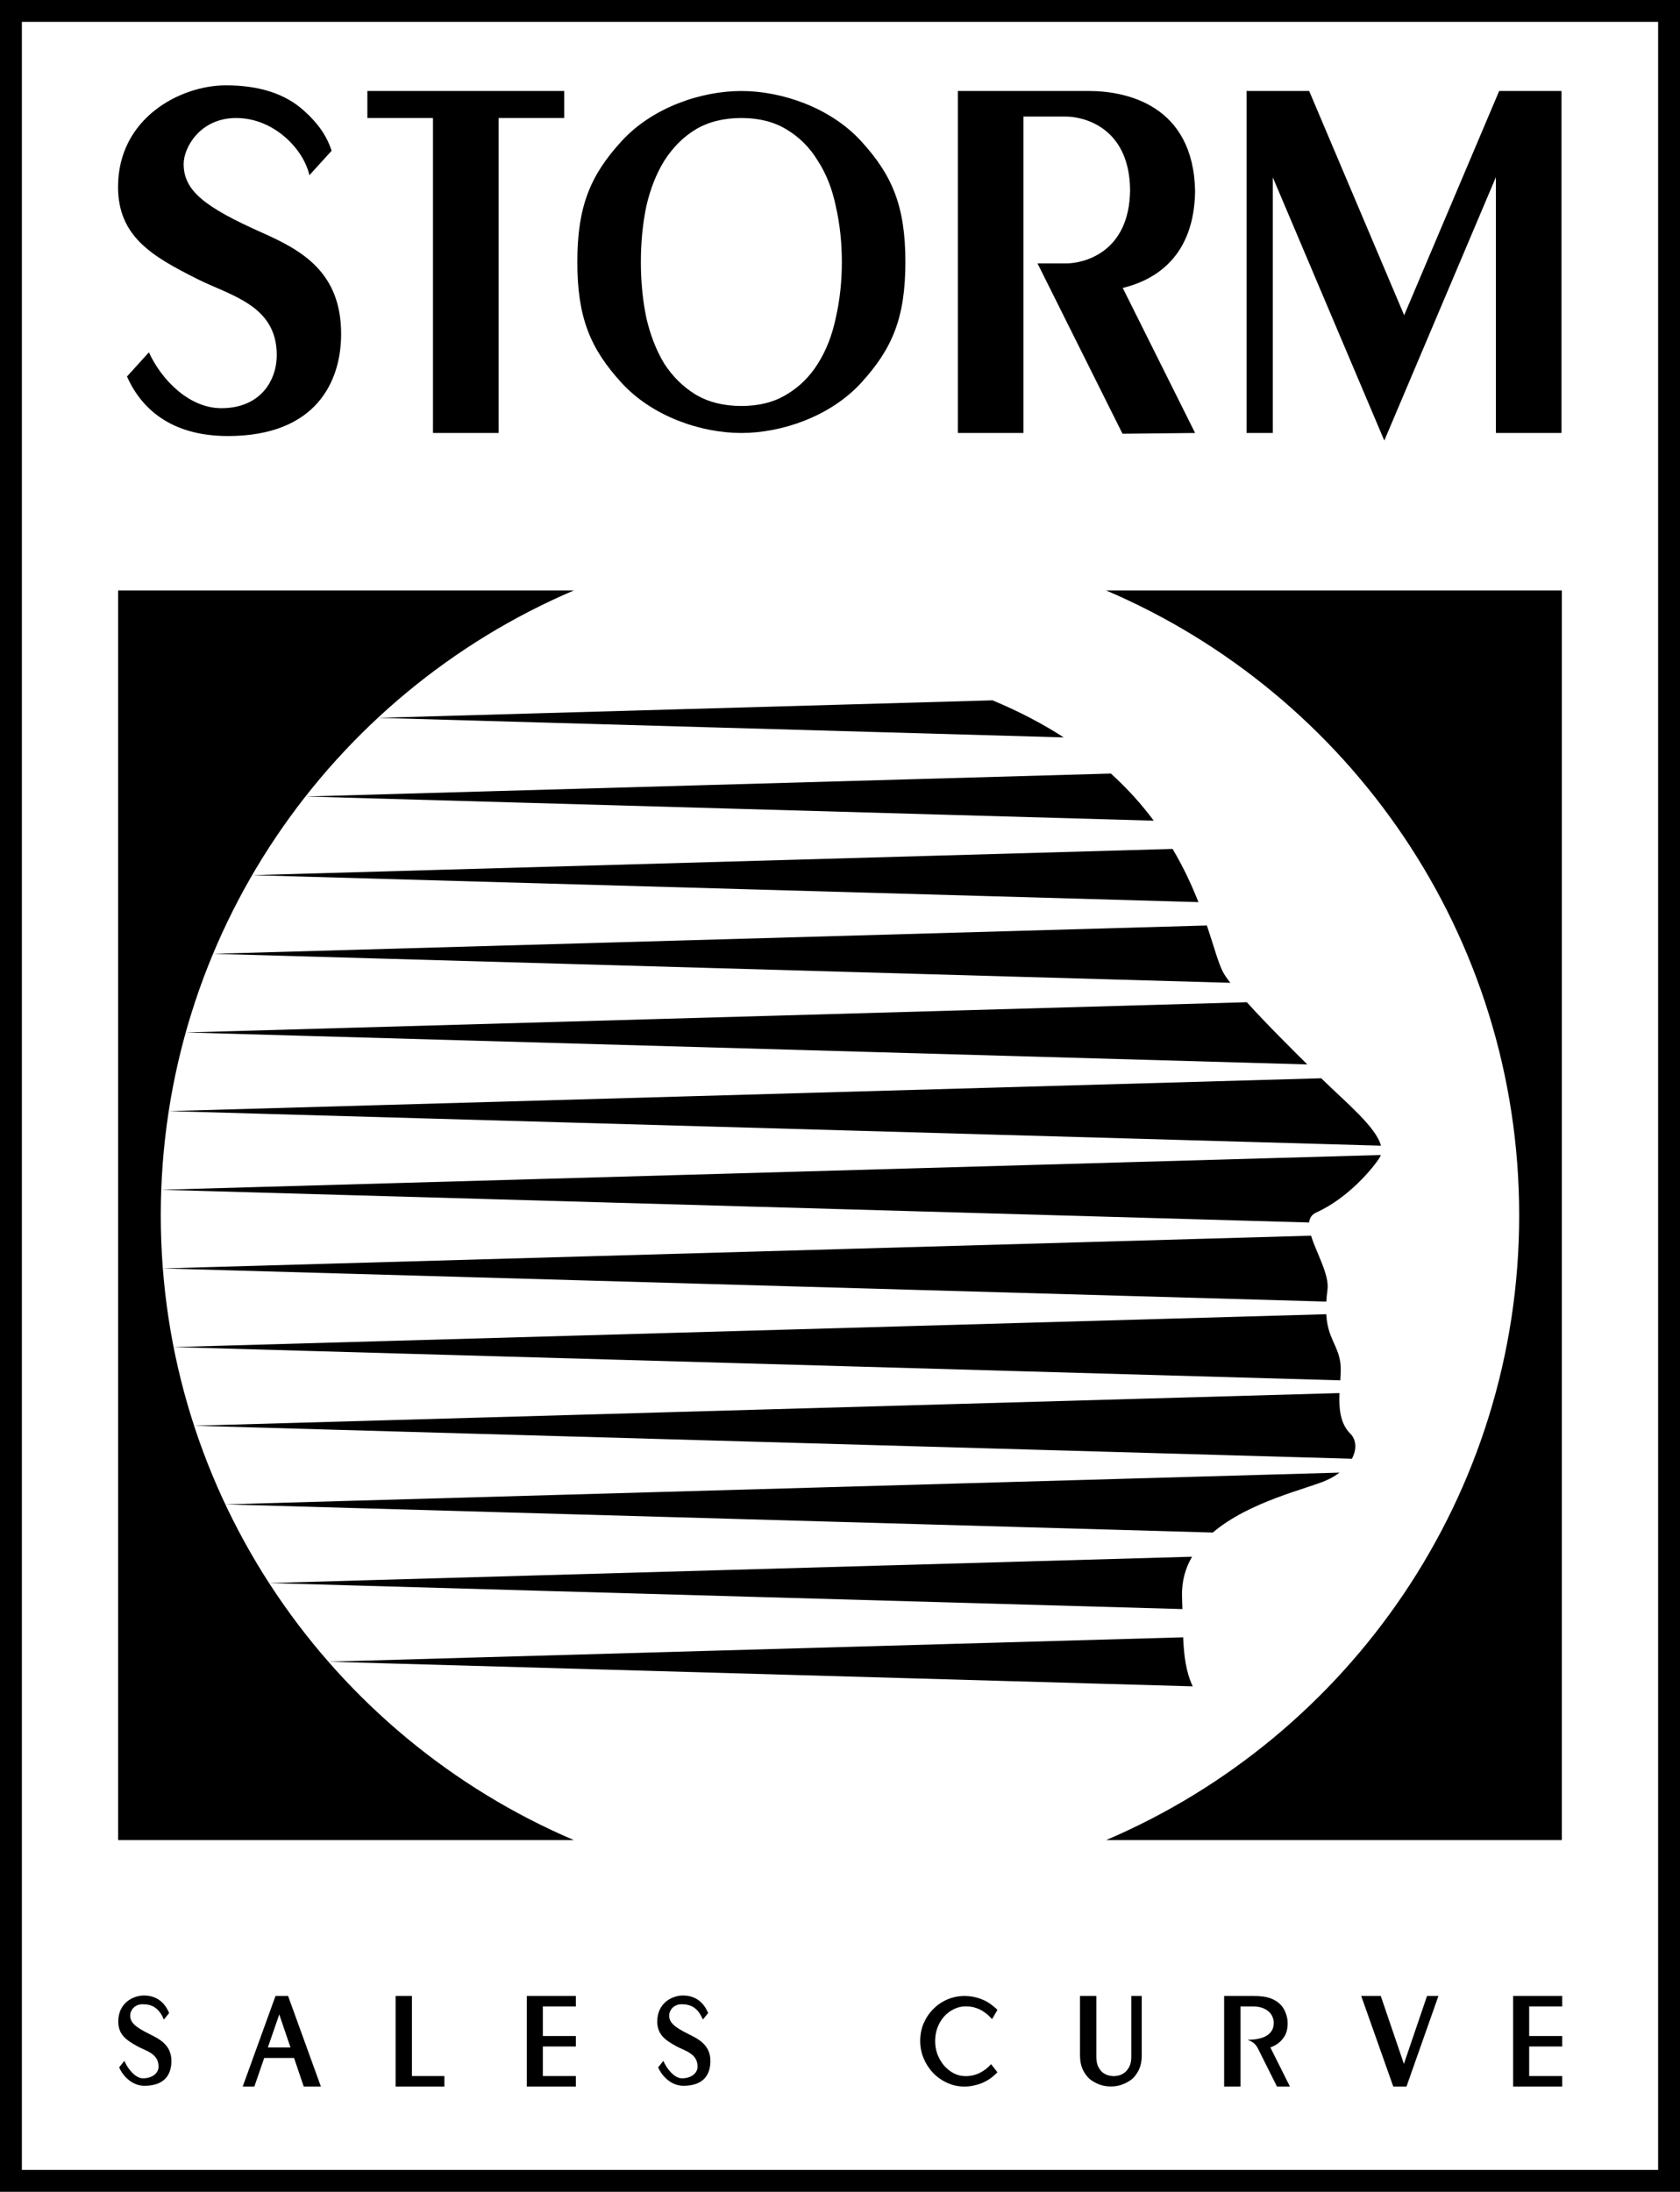
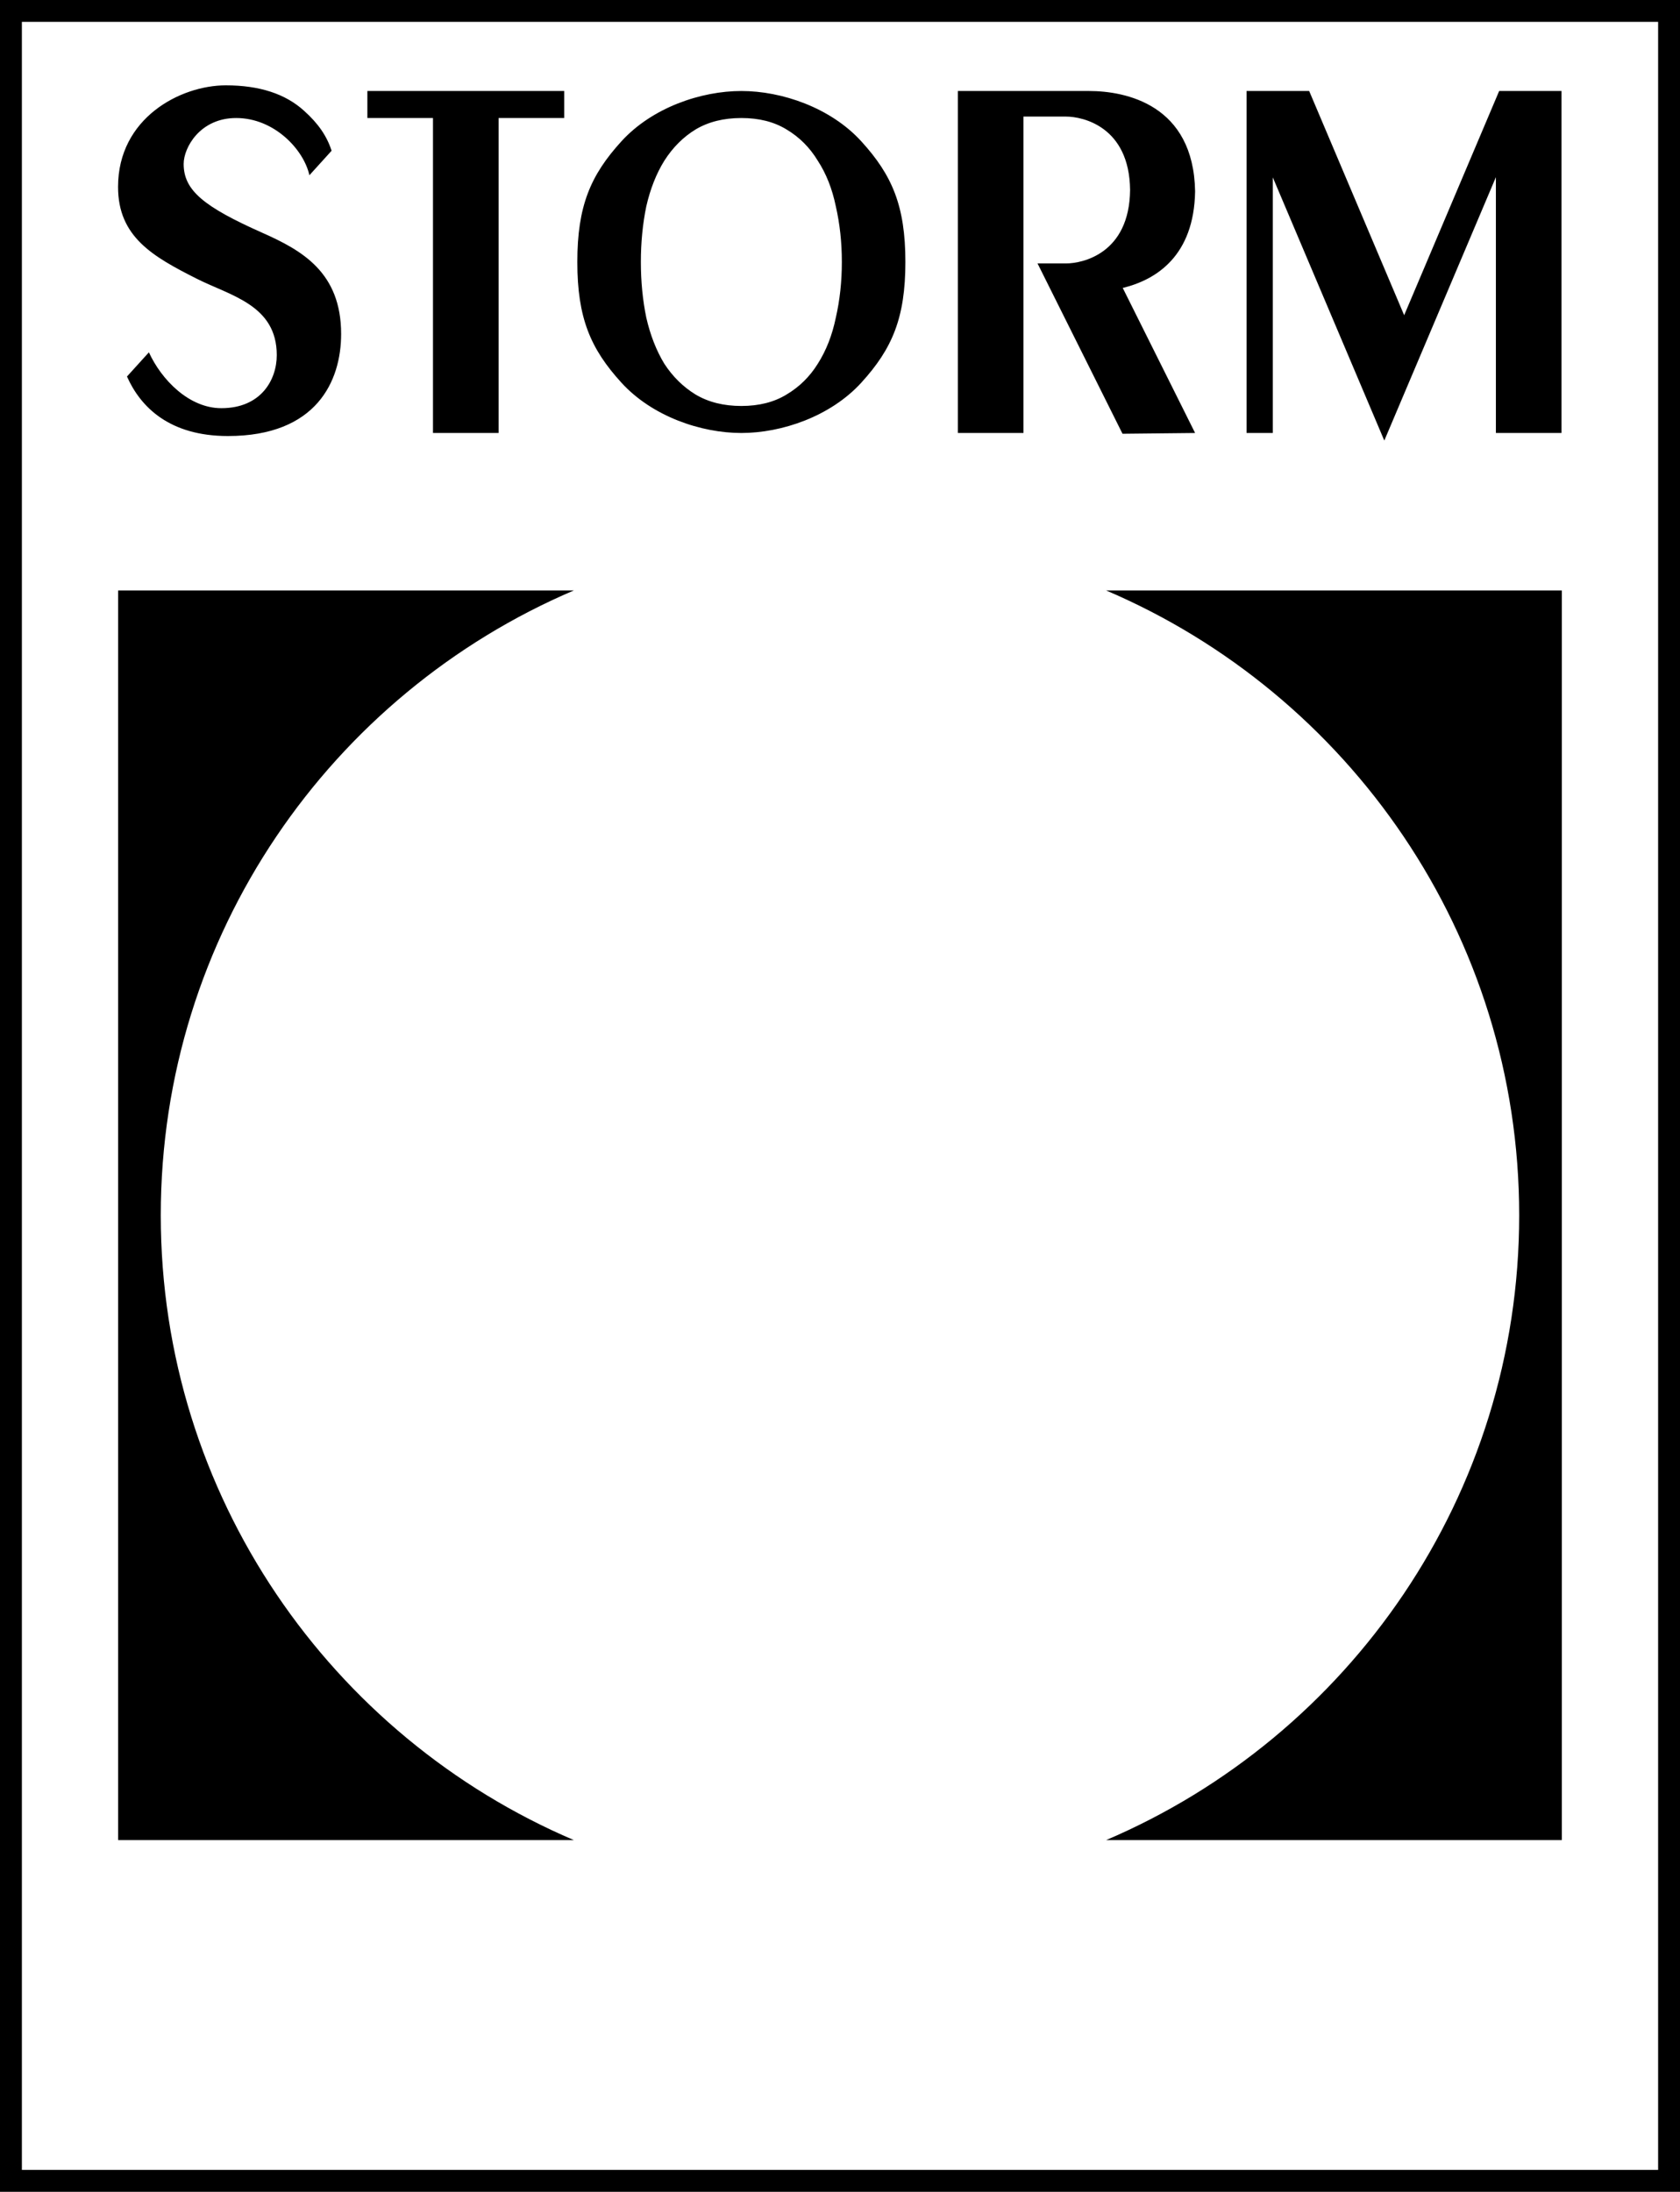
<svg xmlns="http://www.w3.org/2000/svg" width="100%" height="100%" viewBox="0 0 512 668" version="1.1" xml:space="preserve" style="fill-rule:evenodd;clip-rule:evenodd;stroke-linejoin:round;stroke-miterlimit:2;">
  <g id="SW" transform="matrix(1,0,0,1,-16,-17)">
-     <path d="M528,17L528,685L16,685L16,17L528,17ZM521.333,23.667L22.667,23.667L22.667,678.333L521.333,678.333L521.333,23.667Z" />
+     <path d="M528,17L528,685L16,685L16,17L528,17M521.333,23.667L22.667,23.667L22.667,678.333L521.333,678.333L521.333,23.667Z" />
    <g transform="matrix(1.161,0,0,1.005,-43.798,-2.045)">
      <path d="M202.155,576.976L82.512,576.976L82.512,198L202.155,198C138.425,229.406 93.709,302.464 93.709,387.488C93.709,472.512 138.425,545.57 202.155,576.976ZM341.845,198L461.488,198L461.488,576.976L341.845,576.976C405.575,545.57 450.291,472.512 450.291,387.488C450.291,302.464 405.575,229.406 341.845,198Z" />
    </g>
-     <path d="M414.967,389.582L65.146,379.608L436.824,369.012C436.722,369.313 436.583,369.606 436.406,369.889C434.689,372.638 427.149,382.024 417.169,386.522C415.748,387.163 415.104,388.229 414.967,389.582ZM436.858,366.17L67.423,355.637L418.653,345.623C426.111,352.921 435.413,360.503 436.858,366.17ZM414.414,341.41L72.634,331.666L395.985,322.447C401.973,329.079 409.968,337.01 414.414,341.41ZM390.954,316.532L80.998,307.695L383.811,299.061C385.943,305.405 387.261,310.411 388.687,313.181C389.143,314.065 389.928,315.208 390.954,316.532ZM381.233,291.943L92.927,283.724L373.359,275.728C376.747,281.427 379.267,286.935 381.233,291.943ZM367.621,267.121L109.161,259.752L354.563,252.756C359.739,257.455 364.032,262.302 367.621,267.121ZM340.181,241.739L131.202,235.781L318.473,230.442C326.706,233.859 333.894,237.673 340.181,241.739ZM379.495,530.95L115.912,523.435L376.576,516.004C376.829,521.767 377.438,526.525 379.495,530.95ZM376.347,507.403L97.897,499.464L379.291,491.442C377.249,494.936 376.089,498.967 376.244,503.636C376.287,504.936 376.319,506.19 376.347,507.403ZM385.615,484.075L84.596,475.493L424.239,465.81C423.12,466.659 421.799,467.448 420.27,468.139C414.582,470.706 396.768,474.565 385.615,484.075ZM428.002,461.583L75.105,451.522L424.223,441.568C424.034,446.061 424.35,450.766 427.519,453.935C429.346,455.762 429.575,458.68 428.002,461.583ZM424.463,437.688L68.883,427.551L420.195,417.535C420.615,424.901 423.747,426.851 424.49,432.37C424.69,433.855 424.597,435.689 424.463,437.688ZM420.214,413.69L65.605,403.579L415.561,393.602C417.147,398.786 421.173,405.471 420.568,410.063C420.394,411.379 420.279,412.583 420.214,413.69Z" />
    <g transform="matrix(1.234,0,0,1.149,-60.528,-60.876)">
      <path d="M98.79,161.231C101.889,168.51 108.705,176.049 116.675,176.049C126.482,176.049 130.369,168.531 130.369,161.974C130.369,148.675 118.949,146.23 110.616,141.714C99.708,135.804 91.171,130.588 91.171,117.352C91.171,99.081 106.565,90.413 117.787,90.413C126.088,90.413 132.539,92.673 137.142,97.193C140.622,100.551 142.732,103.846 143.911,107.763L138.429,114.26C137.049,107.501 129.797,99.081 120.338,99.081C111.426,99.081 107.375,106.911 107.375,111.262C107.375,118.222 112.236,122.573 126.82,129.533C136.542,134.174 146.265,139.974 146.265,156.368C146.265,168.845 140.202,183.434 118.302,183.434C103.92,183.434 96.75,175.806 93.377,167.646L98.79,161.231ZM201.359,91.916L201.359,99.081L185.155,99.081L185.155,182.627L168.95,182.627L168.95,99.081L152.746,99.081L152.746,91.916L201.359,91.916ZM245.11,182.627C235.159,182.627 223.11,178.257 215.486,169.278C207.862,160.299 204.599,152.119 204.599,137.271C204.599,122.424 207.862,114.244 215.486,105.265C223.11,96.286 235.159,91.916 245.11,91.916C255.06,91.916 267.109,96.286 274.733,105.265C282.358,114.244 285.62,122.424 285.62,137.271C285.62,152.119 282.358,160.299 274.733,169.278C267.109,178.257 255.06,182.627 245.11,182.627ZM245.11,99.081C240.75,99.081 236.985,100.09 233.815,102.11C230.744,104.129 228.168,106.894 226.087,110.406C224.106,113.83 222.62,117.869 221.629,122.522C220.737,127.175 220.291,132.092 220.291,137.271C220.291,142.451 220.737,147.368 221.629,152.021C222.62,156.674 224.106,160.757 226.087,164.268C228.168,167.692 230.744,170.414 233.815,172.433C236.985,174.453 240.75,175.462 245.11,175.462C249.469,175.462 253.184,174.453 256.256,172.433C259.426,170.414 262.002,167.692 263.983,164.268C266.064,160.757 267.55,156.674 268.442,152.021C269.433,147.368 269.928,142.451 269.928,137.271C269.928,132.092 269.433,127.175 268.442,122.522C267.55,117.869 266.064,113.83 263.983,110.406C262.002,106.894 259.426,104.129 256.256,102.11C253.184,100.09 249.469,99.081 245.11,99.081ZM339.243,182.83L318.256,137.651L325.32,137.651C329.371,137.651 340.952,135.029 341.115,118.176C340.952,101.323 329.371,98.701 325.32,98.701L314.787,98.701L314.787,182.627L298.583,182.627L298.583,91.916L330.991,91.916C340.006,91.916 356.81,95.503 357.172,118.555C356.905,135.53 347.724,141.95 339.302,144.156L357.172,182.627L339.243,182.83ZM385.344,91.916L408.804,151.389L432.265,91.916L447.661,91.916L447.661,182.627L431.457,182.627L431.457,114.772L403.898,184.635L376.363,114.832L376.363,182.627L369.881,182.627L369.881,91.916L385.344,91.916Z" />
    </g>
    <g transform="matrix(0.294,0,0,0.308,25.239,596.943)">
-       <path d="M97.503,156.321C100.602,163.6 108.705,173.594 116.675,173.594C126.482,173.594 132.944,168.531 132.944,161.974C132.944,148.675 118.949,146.23 110.616,141.714C99.708,135.804 91.171,130.588 91.171,117.352C91.171,99.081 106.565,91.64 117.787,91.64C135.46,91.64 141.752,104.14 143.911,108.991L138.429,115.487C133.375,103.694 125.934,100.308 116.475,100.308C107.563,100.308 103.512,106.911 103.512,111.262C103.512,118.222 108.373,122.573 122.957,129.533C132.679,134.174 146.265,139.974 146.265,156.368C146.265,168.845 140.202,180.979 118.302,180.979C103.92,180.979 94.709,169.074 92.089,162.736L97.503,156.321ZM656.232,156.321C659.331,163.6 667.434,173.594 675.404,173.594C685.211,173.594 691.674,168.531 691.674,161.974C691.674,148.675 677.678,146.23 669.345,141.714C658.437,135.804 649.9,130.588 649.9,117.352C649.9,99.081 665.294,91.64 676.516,91.64C694.19,91.64 700.482,104.14 702.64,108.991L697.158,115.487C692.104,103.694 684.663,100.308 675.205,100.308C666.292,100.308 662.241,106.911 662.241,111.262C662.241,118.222 667.102,122.573 681.686,129.533C691.409,134.174 704.994,139.974 704.994,156.368C704.994,168.845 698.931,180.979 677.031,180.979C662.649,180.979 653.438,169.074 650.818,162.736L656.232,156.321ZM242.471,153.452L232.234,181.739L220.167,181.739L254.177,92.108L267.204,92.108L301.214,181.739L283.433,181.739L273.381,153.452L242.471,153.452ZM269.699,143.091L258.067,110.357L246.22,143.091L269.699,143.091ZM378.637,181.739L378.637,92.108L395.571,92.108L395.571,171.377L429.252,171.377L429.252,181.739L378.637,181.739ZM1537.08,181.739L1537.08,92.108L1587.94,92.108L1587.94,102.47L1553.72,102.47L1553.72,131.743L1587.94,131.743L1587.94,142.104L1553.72,142.104L1553.72,171.377L1587.94,171.377L1587.94,181.739L1537.08,181.739ZM514.647,181.739L514.647,92.108L565.514,92.108L565.514,102.47L531.294,102.47L531.294,131.743L565.514,131.743L565.514,142.104L531.294,142.104L531.294,171.377L565.514,171.377L565.514,181.739L514.647,181.739ZM1002.52,167.635C1001.87,168.249 1001.2,168.859 1000.52,169.485C997.289,172.441 993.86,174.814 990.229,176.604C986.679,178.393 983.007,179.677 979.215,180.455C975.503,181.311 971.913,181.739 968.443,181.739C962.069,181.739 956.098,180.533 950.53,178.121C944.963,175.709 940.081,172.441 935.886,168.318C931.77,164.194 928.503,159.409 926.082,153.963C923.661,148.516 922.451,142.72 922.451,136.573C922.451,130.271 923.661,124.436 926.082,119.068C928.583,113.621 931.932,108.914 936.128,104.946C940.323,100.9 945.205,97.749 950.772,95.493C956.34,93.237 962.27,92.108 968.564,92.108C970.259,92.108 972.155,92.225 974.253,92.459C976.431,92.692 978.731,93.12 981.151,93.742C983.572,94.365 986.033,95.221 988.534,96.31C991.036,97.399 993.497,98.8 995.917,100.511C998.546,102.336 1000.75,104.144 1002.52,105.936L996.971,115.001C996.276,114.274 995.19,113.224 993.714,111.851C992.238,110.398 990.371,108.985 988.113,107.612C985.942,106.159 983.337,104.947 980.297,103.978C977.258,102.929 973.784,102.404 969.876,102.404C964.84,102.404 961.185,103.332 957.317,105.19C953.45,106.966 950.085,109.389 947.223,112.457C944.361,115.525 942.08,119.159 940.378,123.358C938.753,127.557 937.941,131.998 937.941,136.681C937.941,141.526 938.792,146.048 940.494,150.247C942.273,154.446 944.593,158.12 947.455,161.269C950.395,164.418 953.759,166.921 957.549,168.779C961.417,170.555 964.926,171.443 969.616,171.443C974.739,171.443 979.559,170.394 984.075,168.294C988.677,166.114 992.629,163.207 995.929,159.573L1002.52,167.635ZM1152.12,151.009C1152.12,156.096 1151.26,160.537 1149.54,164.332C1147.82,168.046 1145.46,171.276 1142.45,174.022C1139.44,176.364 1136.04,178.221 1132.25,179.593C1128.55,180.966 1124.51,181.652 1120.12,181.652C1115.74,181.652 1111.65,180.966 1107.87,179.593C1104.17,178.221 1100.81,176.364 1097.8,174.022C1094.79,171.276 1092.42,168.046 1090.7,164.332C1088.98,160.537 1088.12,156.096 1088.12,151.009L1088.12,92.108L1105.06,92.108L1105.06,152.427C1105.06,156.545 1105.75,159.856 1107.13,162.359C1108.51,164.862 1110.14,166.8 1112.04,168.173C1114.02,169.465 1116.05,170.353 1118.12,170.838C1120.18,171.241 1121.86,171.443 1123.16,171.443C1124.45,171.443 1126.09,171.241 1128.07,170.838C1130.14,170.353 1132.12,169.465 1134.02,168.173C1136,166.8 1137.68,164.862 1139.06,162.359C1140.52,159.856 1141.26,156.545 1141.26,152.427L1141.26,92.108L1152.12,92.108L1152.12,151.009ZM1272.91,144.768C1270.41,139.775 1267.53,137.511 1261.78,135.466C1262.75,135.466 1264.09,135.427 1265.77,135.349C1267.55,135.272 1269.42,135.077 1271.37,134.766C1273.41,134.456 1275.46,133.95 1277.5,133.251C1279.63,132.551 1281.54,131.58 1283.23,130.336C1284.92,129.092 1286.3,127.538 1287.36,125.672C1288.43,123.729 1288.96,121.358 1288.96,118.56C1288.96,116.772 1288.56,114.945 1287.76,113.08C1287.05,111.137 1285.81,109.388 1284.03,107.833C1282.34,106.279 1280.12,104.996 1277.37,103.986C1274.61,102.975 1271.19,102.47 1267.11,102.47L1254.45,102.47L1254.45,181.739L1237.52,181.739L1237.52,92.108L1268.04,92.108C1274.97,92.108 1280.43,92.752 1284.43,94.038C1288.43,95.324 1291.72,97.027 1294.29,99.146C1297.4,101.718 1299.67,104.783 1301.09,108.339C1302.6,111.896 1303.36,115.452 1303.36,119.008C1303.36,124.608 1302.16,129.11 1299.76,132.515C1297.45,135.844 1294.74,138.417 1291.63,140.233C1289.59,141.426 1287.52,142.358 1285.44,143.029L1305.72,181.739L1292.28,181.739L1272.91,144.768ZM1412.85,181.739L1379.62,92.108L1399.89,92.108L1423.87,159.331L1447.84,92.108L1459.65,92.108L1426.54,181.739L1412.85,181.739Z" />
-     </g>
+       </g>
  </g>
</svg>